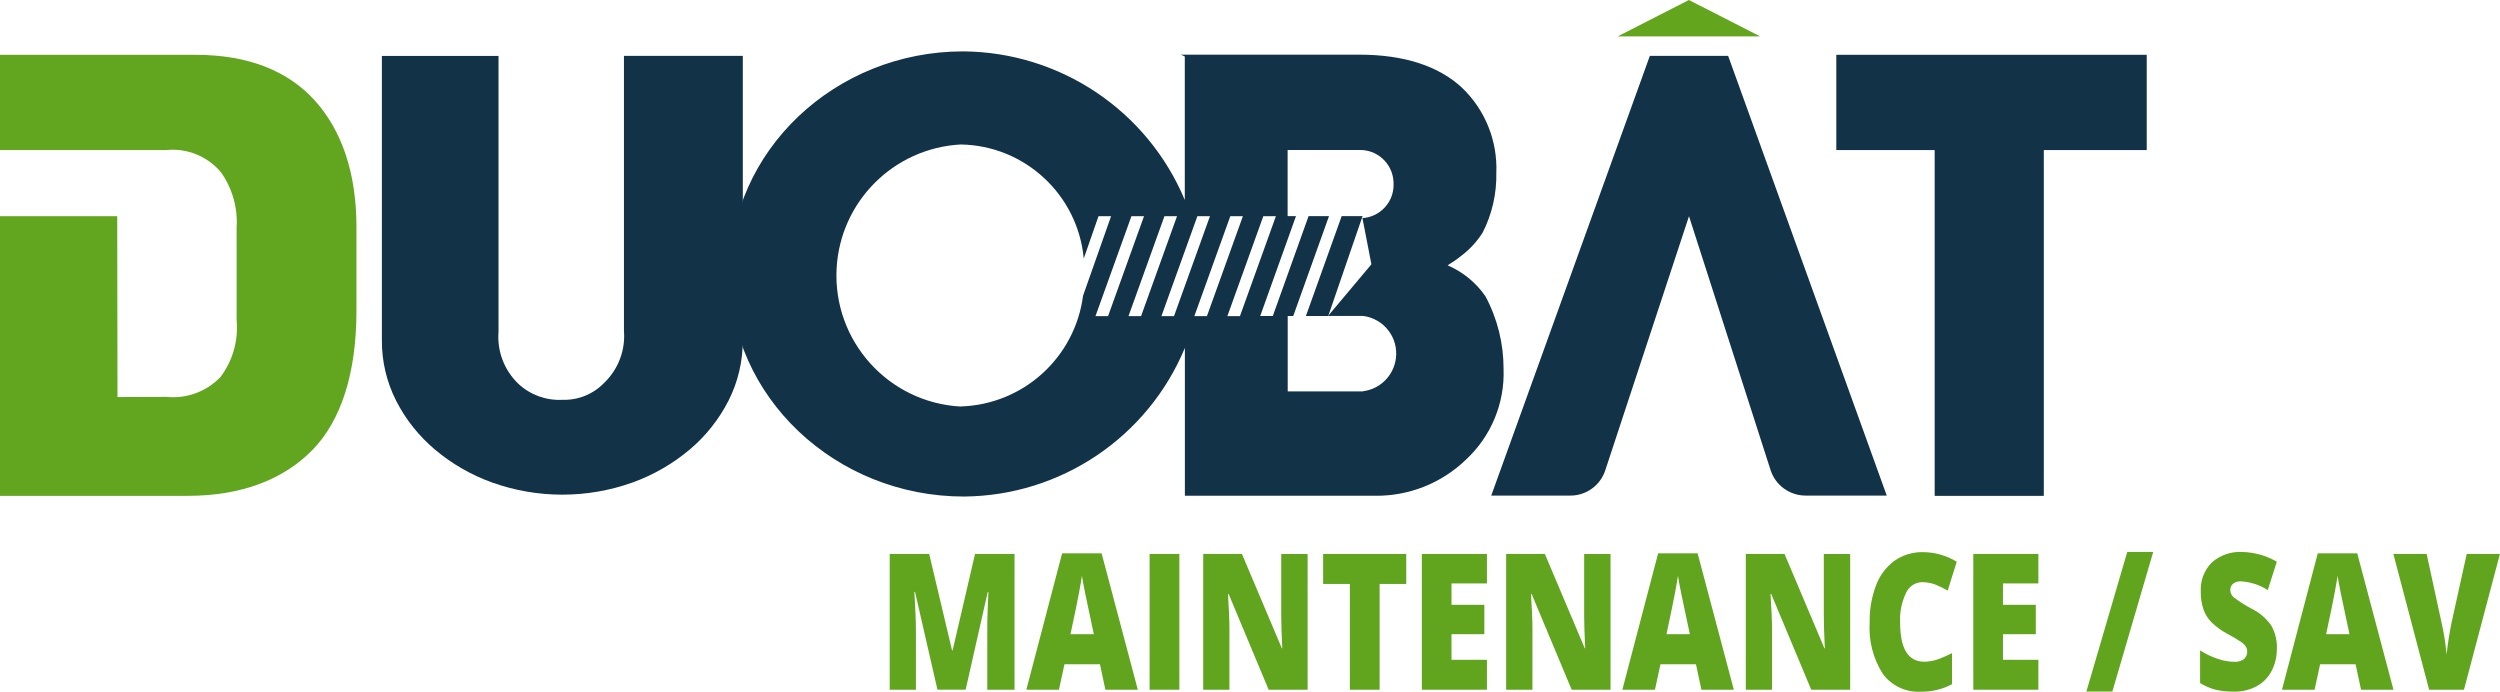
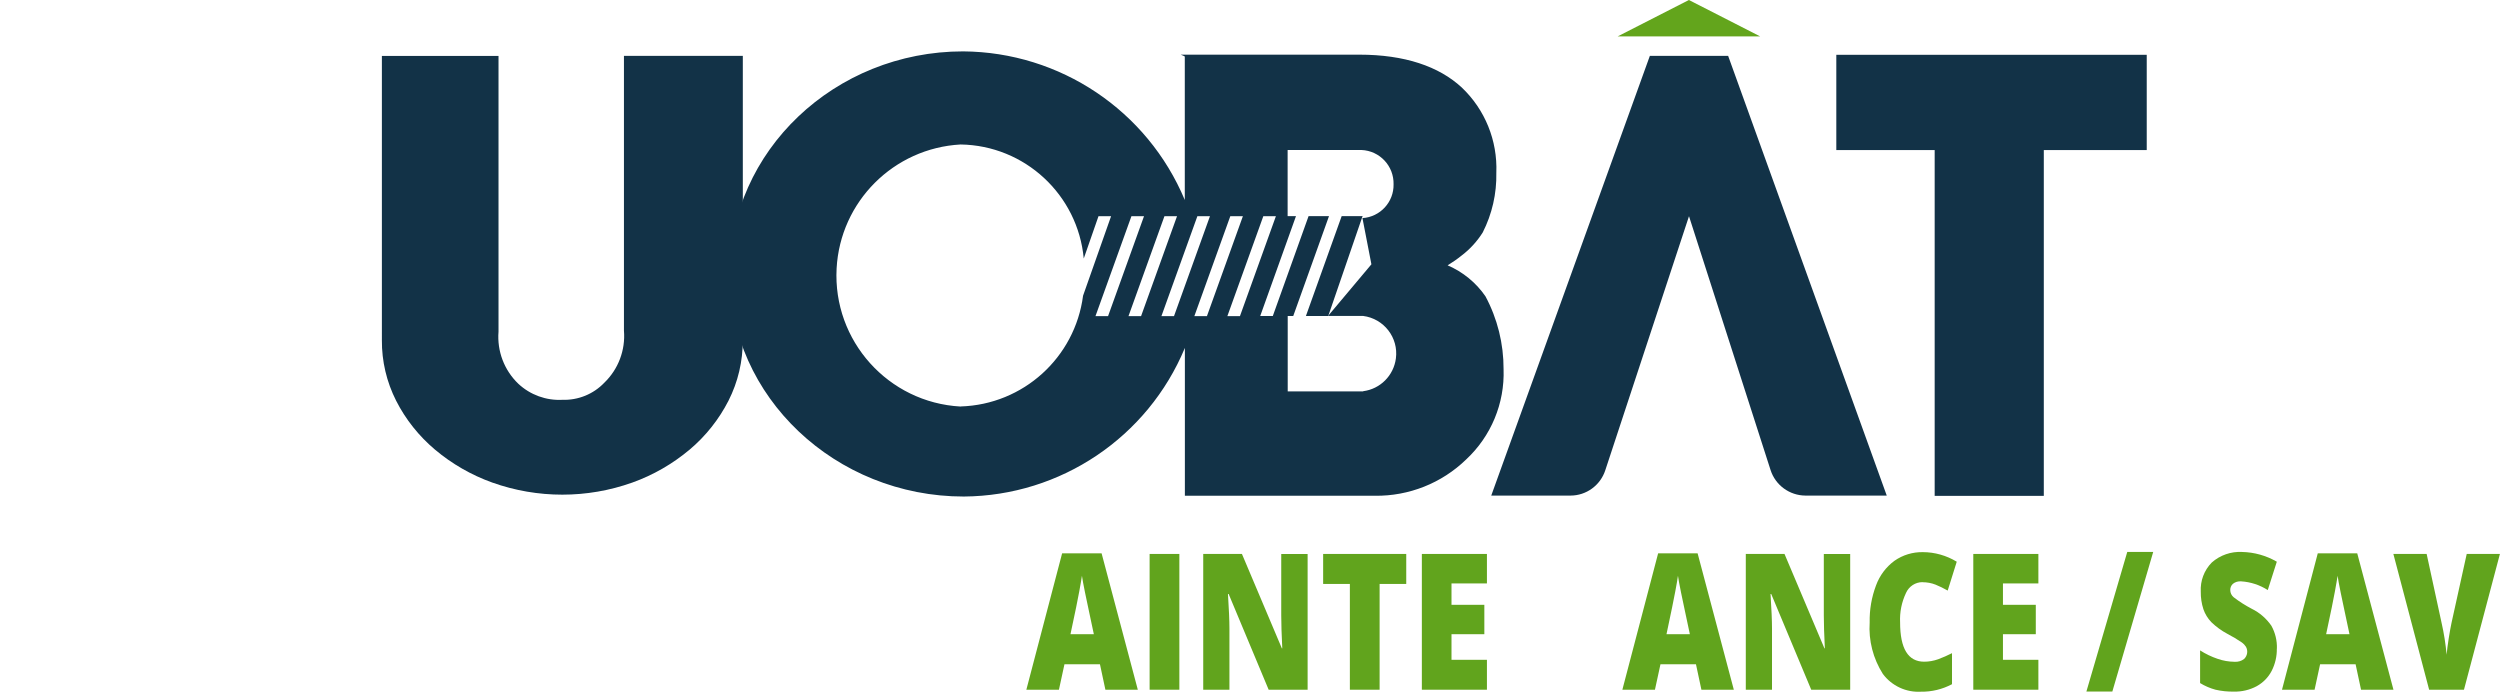
<svg xmlns="http://www.w3.org/2000/svg" id="Calque_2" data-name="Calque 2" viewBox="0 0 290.01 80.23">
  <defs>
    <style>
      .cls-1 {
        fill: #63a51c;
      }

      .cls-1, .cls-2, .cls-3, .cls-4, .cls-5 {
        stroke-width: 0px;
      }

      .cls-6 {
        clip-path: url(#clippath);
      }

      .cls-2 {
        fill: none;
      }

      .cls-3 {
        fill: #123247;
      }

      .cls-4 {
        fill: #62a51f;
      }

      .cls-5 {
        fill: #61a41d;
      }
    </style>
    <clipPath id="clippath">
      <rect class="cls-2" width="290.01" height="80.23" />
    </clipPath>
  </defs>
  <g id="Calque_1-2" data-name="Calque 1">
    <g class="cls-6">
      <g id="Groupe_67" data-name="Groupe 67">
        <path id="Tracé_979" data-name="Tracé 979" class="cls-3" d="M86.16,39.46c.02,2.44-.55,4.85-1.65,7.02-1.11,2.17-2.64,4.1-4.5,5.67-1.98,1.66-4.23,2.96-6.66,3.83-5.25,1.87-10.99,1.87-16.24,0-2.43-.87-4.69-2.17-6.66-3.83-1.86-1.57-3.4-3.5-4.5-5.67-1.1-2.17-1.67-4.58-1.65-7.02V6.49h13.53v31.98c-.18,2.26.66,4.48,2.3,6.05,1.38,1.29,3.23,1.96,5.11,1.86,1.83.06,3.6-.66,4.86-1.98,1.63-1.57,2.47-3.79,2.28-6.05V6.48h13.79v32.98Z" />
        <path id="Tracé_980" data-name="Tracé 980" class="cls-3" d="M157.95,25.07h-2.31l-4.15,11.59h2.59l3.99-11.61s-.07.02-.11.02" />
        <path id="Tracé_981" data-name="Tracé 981" class="cls-3" d="M172.31,34.36c-1.09-1.58-2.61-2.82-4.38-3.58.57-.35,1.12-.73,1.64-1.15.96-.73,1.78-1.63,2.43-2.66,1.09-2.14,1.63-4.52,1.58-6.93.15-3.72-1.31-7.33-4.01-9.89-2.65-2.45-6.61-3.81-11.89-3.81h-20.7c-.05,0,.46.17.46.22v16.64c-4.34-10.38-14.46-17.16-25.71-17.24-14.89,0-27.09,11.56-27.09,25.82s12.28,25.82,27.17,25.82c11.23-.08,21.33-6.87,25.64-17.24v17.15h22.05c3.94.05,7.74-1.46,10.57-4.2,2.9-2.7,4.49-6.52,4.35-10.48.01-2.96-.71-5.87-2.11-8.47M111.43,47.16c-8.39-.46-14.83-7.63-14.38-16.02.42-7.76,6.62-13.95,14.38-14.38,7.44.11,13.6,5.82,14.29,13.23l1.71-4.91h1.46l-3.25,9.22c-.94,7.19-6.95,12.63-14.2,12.85M127.08,36.67l4.17-11.59h1.46l-4.17,11.59h-1.46ZM130.91,36.67l4.17-11.59h1.46l-4.17,11.59h-1.46ZM136.19,36.67h-1.46l4.17-11.59h1.46l-4.17,11.59ZM138.55,36.67l4.17-11.59h1.46l-4.17,11.59h-1.46ZM142.38,36.67l4.17-11.59h1.46l-4.17,11.59h-1.46ZM158.14,45.4h-8.76v-8.74h.64l4.15-11.59h-2.37l-4.15,11.59h-1.46l4.15-11.59h-.97v-7.67h8.57c2.12.09,3.77,1.86,3.72,3.98.04,2.06-1.55,3.79-3.61,3.92l1.04,5.36-5.03,5.99h4.07c2.41.31,4.12,2.52,3.8,4.93-.26,1.99-1.82,3.55-3.8,3.8" />
        <path id="Tracé_982" data-name="Tracé 982" class="cls-3" d="M200.46,6.48h-9.07l-18.4,51.01h9.19c1.84,0,3.47-1.19,4.04-2.94l9.71-29.47,9.46,29.44c.56,1.76,2.2,2.96,4.05,2.97h9.43l-18.4-51.01Z" />
        <path id="Tracé_983" data-name="Tracé 983" class="cls-3" d="M249.03,6.36h-36.01v11.05h11.41v40.11h12.66V17.41h11.94V6.36Z" />
        <path id="Tracé_984" data-name="Tracé 984" class="cls-1" d="M187.66,4.22L195.92,0l8.26,4.22h-16.52Z" />
-         <path id="Tracé_985" data-name="Tracé 985" class="cls-4" d="M36.52,11.66c-3.16-3.49-7.82-5.3-13.8-5.3H0v11.05h19.25c2.43-.26,4.82.71,6.39,2.58,1.31,1.86,1.95,4.11,1.81,6.38v10.75c.22,2.35-.44,4.71-1.86,6.6-1.62,1.71-3.95,2.56-6.29,2.32l-5.67.02-.03-20.98H0v32.44h21.79c6.25,0,11.14-1.92,14.47-5.34s5.09-8.93,5.09-16.15v-9.67c0-6.26-1.68-11.2-4.83-14.7" />
-         <path id="Tracé_986" data-name="Tracé 986" class="cls-5" d="M108.75,80.01l-2.6-11.34h-.08c.12,1.93.18,3.43.18,4.5v6.84h-3.04v-15.75h4.58l2.65,11.18h.07l2.6-11.18h4.58v15.75h-3.16v-6.91c0-.36,0-.76.01-1.2,0-.44.05-1.52.12-3.22h-.08l-2.56,11.32h-3.27Z" />
        <path id="Tracé_987" data-name="Tracé 987" class="cls-5" d="M128.23,80.01l-.63-2.95h-4.12l-.64,2.95h-3.78l4.15-15.82h4.58l4.2,15.82h-3.76ZM126.89,73.57l-.55-2.59c-.13-.57-.28-1.32-.47-2.23s-.3-1.57-.36-1.96c-.05.37-.16.97-.31,1.81s-.49,2.5-1.02,4.97h2.71Z" />
        <rect id="Rectangle_56" data-name="Rectangle 56" class="cls-5" x="133.36" y="64.26" width="3.45" height="15.75" />
        <path id="Tracé_988" data-name="Tracé 988" class="cls-5" d="M151.67,80.01h-4.5l-4.64-11.1h-.08c.11,1.75.17,3.08.17,4v7.1h-3.04v-15.75h4.49l4.63,10.95h.05c-.08-1.59-.12-2.86-.12-3.82v-7.12h3.06v15.75Z" />
        <path id="Tracé_989" data-name="Tracé 989" class="cls-5" d="M160.03,80.01h-3.44v-12.27h-3.1v-3.48h9.64v3.48h-3.09v12.27Z" />
        <path id="Tracé_990" data-name="Tracé 990" class="cls-5" d="M172.49,80.01h-7.55v-15.75h7.55v3.42h-4.11v2.48h3.81v3.41h-3.81v2.97h4.11v3.48Z" />
-         <path id="Tracé_991" data-name="Tracé 991" class="cls-5" d="M186.82,80.01h-4.5l-4.64-11.1h-.08c.11,1.75.17,3.08.17,4v7.1h-3.05v-15.75h4.49l4.63,10.95h.05c-.08-1.59-.12-2.86-.12-3.82v-7.12h3.06v15.75Z" />
        <path id="Tracé_992" data-name="Tracé 992" class="cls-5" d="M197.37,80.01l-.63-2.95h-4.12l-.64,2.95h-3.78l4.15-15.82h4.58l4.2,15.82h-3.76ZM196.03,73.57l-.55-2.59c-.13-.57-.28-1.32-.47-2.23s-.3-1.57-.36-1.96c-.05.37-.15.97-.31,1.81-.15.84-.5,2.5-1.02,4.97h2.71Z" />
        <path id="Tracé_993" data-name="Tracé 993" class="cls-5" d="M214.61,80.01h-4.5l-4.64-11.1h-.08c.11,1.75.17,3.08.17,4v7.1h-3.04v-15.75h4.49l4.63,10.95h.05c-.08-1.59-.12-2.86-.12-3.82v-7.12h3.06v15.75Z" />
        <path id="Tracé_994" data-name="Tracé 994" class="cls-5" d="M223.02,67.53c-.83,0-1.57.49-1.91,1.24-.51,1.07-.75,2.25-.69,3.44,0,3.03.93,4.55,2.79,4.55.56,0,1.11-.1,1.64-.29.54-.2,1.08-.44,1.59-.7v3.6c-1.11.59-2.35.89-3.61.87-1.72.1-3.38-.68-4.41-2.06-1.13-1.78-1.67-3.87-1.53-5.98-.03-1.47.22-2.92.74-4.3.42-1.14,1.16-2.13,2.14-2.85.96-.67,2.11-1.02,3.28-1,1.39,0,2.75.39,3.94,1.11l-1.05,3.35c-.45-.26-.92-.49-1.41-.69-.48-.19-1-.28-1.51-.28" />
        <path id="Tracé_995" data-name="Tracé 995" class="cls-5" d="M236.46,80.01h-7.55v-15.75h7.55v3.42h-4.11v2.48h3.81v3.41h-3.81v2.97h4.11v3.48Z" />
        <path id="Tracé_996" data-name="Tracé 996" class="cls-5" d="M249.78,64.03l-4.74,16.19h-3.01l4.74-16.19h3.01Z" />
        <path id="Tracé_997" data-name="Tracé 997" class="cls-5" d="M264.12,75.23c.02.9-.19,1.8-.6,2.6-.39.75-.99,1.36-1.73,1.77-.82.44-1.73.65-2.65.63-.72.01-1.43-.06-2.13-.22-.63-.17-1.23-.43-1.79-.77v-3.79c.64.41,1.33.74,2.04.98.63.22,1.28.33,1.95.34.4.03.8-.08,1.12-.33.38-.37.47-.95.21-1.41-.12-.19-.28-.36-.46-.49-.54-.37-1.11-.71-1.69-1.01-.68-.36-1.31-.82-1.87-1.36-.41-.43-.73-.95-.92-1.51-.21-.65-.31-1.33-.3-2.02-.07-1.26.39-2.49,1.28-3.39.96-.85,2.23-1.29,3.51-1.22,1.42.03,2.8.42,4.03,1.13l-1.05,3.29c-.92-.59-1.98-.94-3.08-1.01-.35-.03-.7.07-.97.29-.2.19-.31.45-.3.72,0,.32.14.62.39.83.66.51,1.36.95,2.1,1.34.92.45,1.7,1.13,2.28,1.97.45.81.67,1.72.64,2.65" />
        <path id="Tracé_998" data-name="Tracé 998" class="cls-5" d="M273.89,80.01l-.63-2.95h-4.12l-.64,2.95h-3.78l4.15-15.82h4.58l4.2,15.82h-3.76ZM272.55,73.57l-.55-2.59c-.13-.57-.28-1.32-.47-2.23s-.3-1.57-.36-1.96c-.05.37-.16.97-.31,1.81s-.49,2.5-1.02,4.97h2.71Z" />
        <path id="Tracé_999" data-name="Tracé 999" class="cls-5" d="M286.16,64.26h3.84l-4.17,15.75h-4.04l-4.15-15.75h3.86l1.73,7.98c.28,1.22.47,2.46.59,3.71.04-.5.12-1.13.24-1.89.12-.76.23-1.35.32-1.78l1.77-8.02Z" />
      </g>
    </g>
  </g>
</svg>